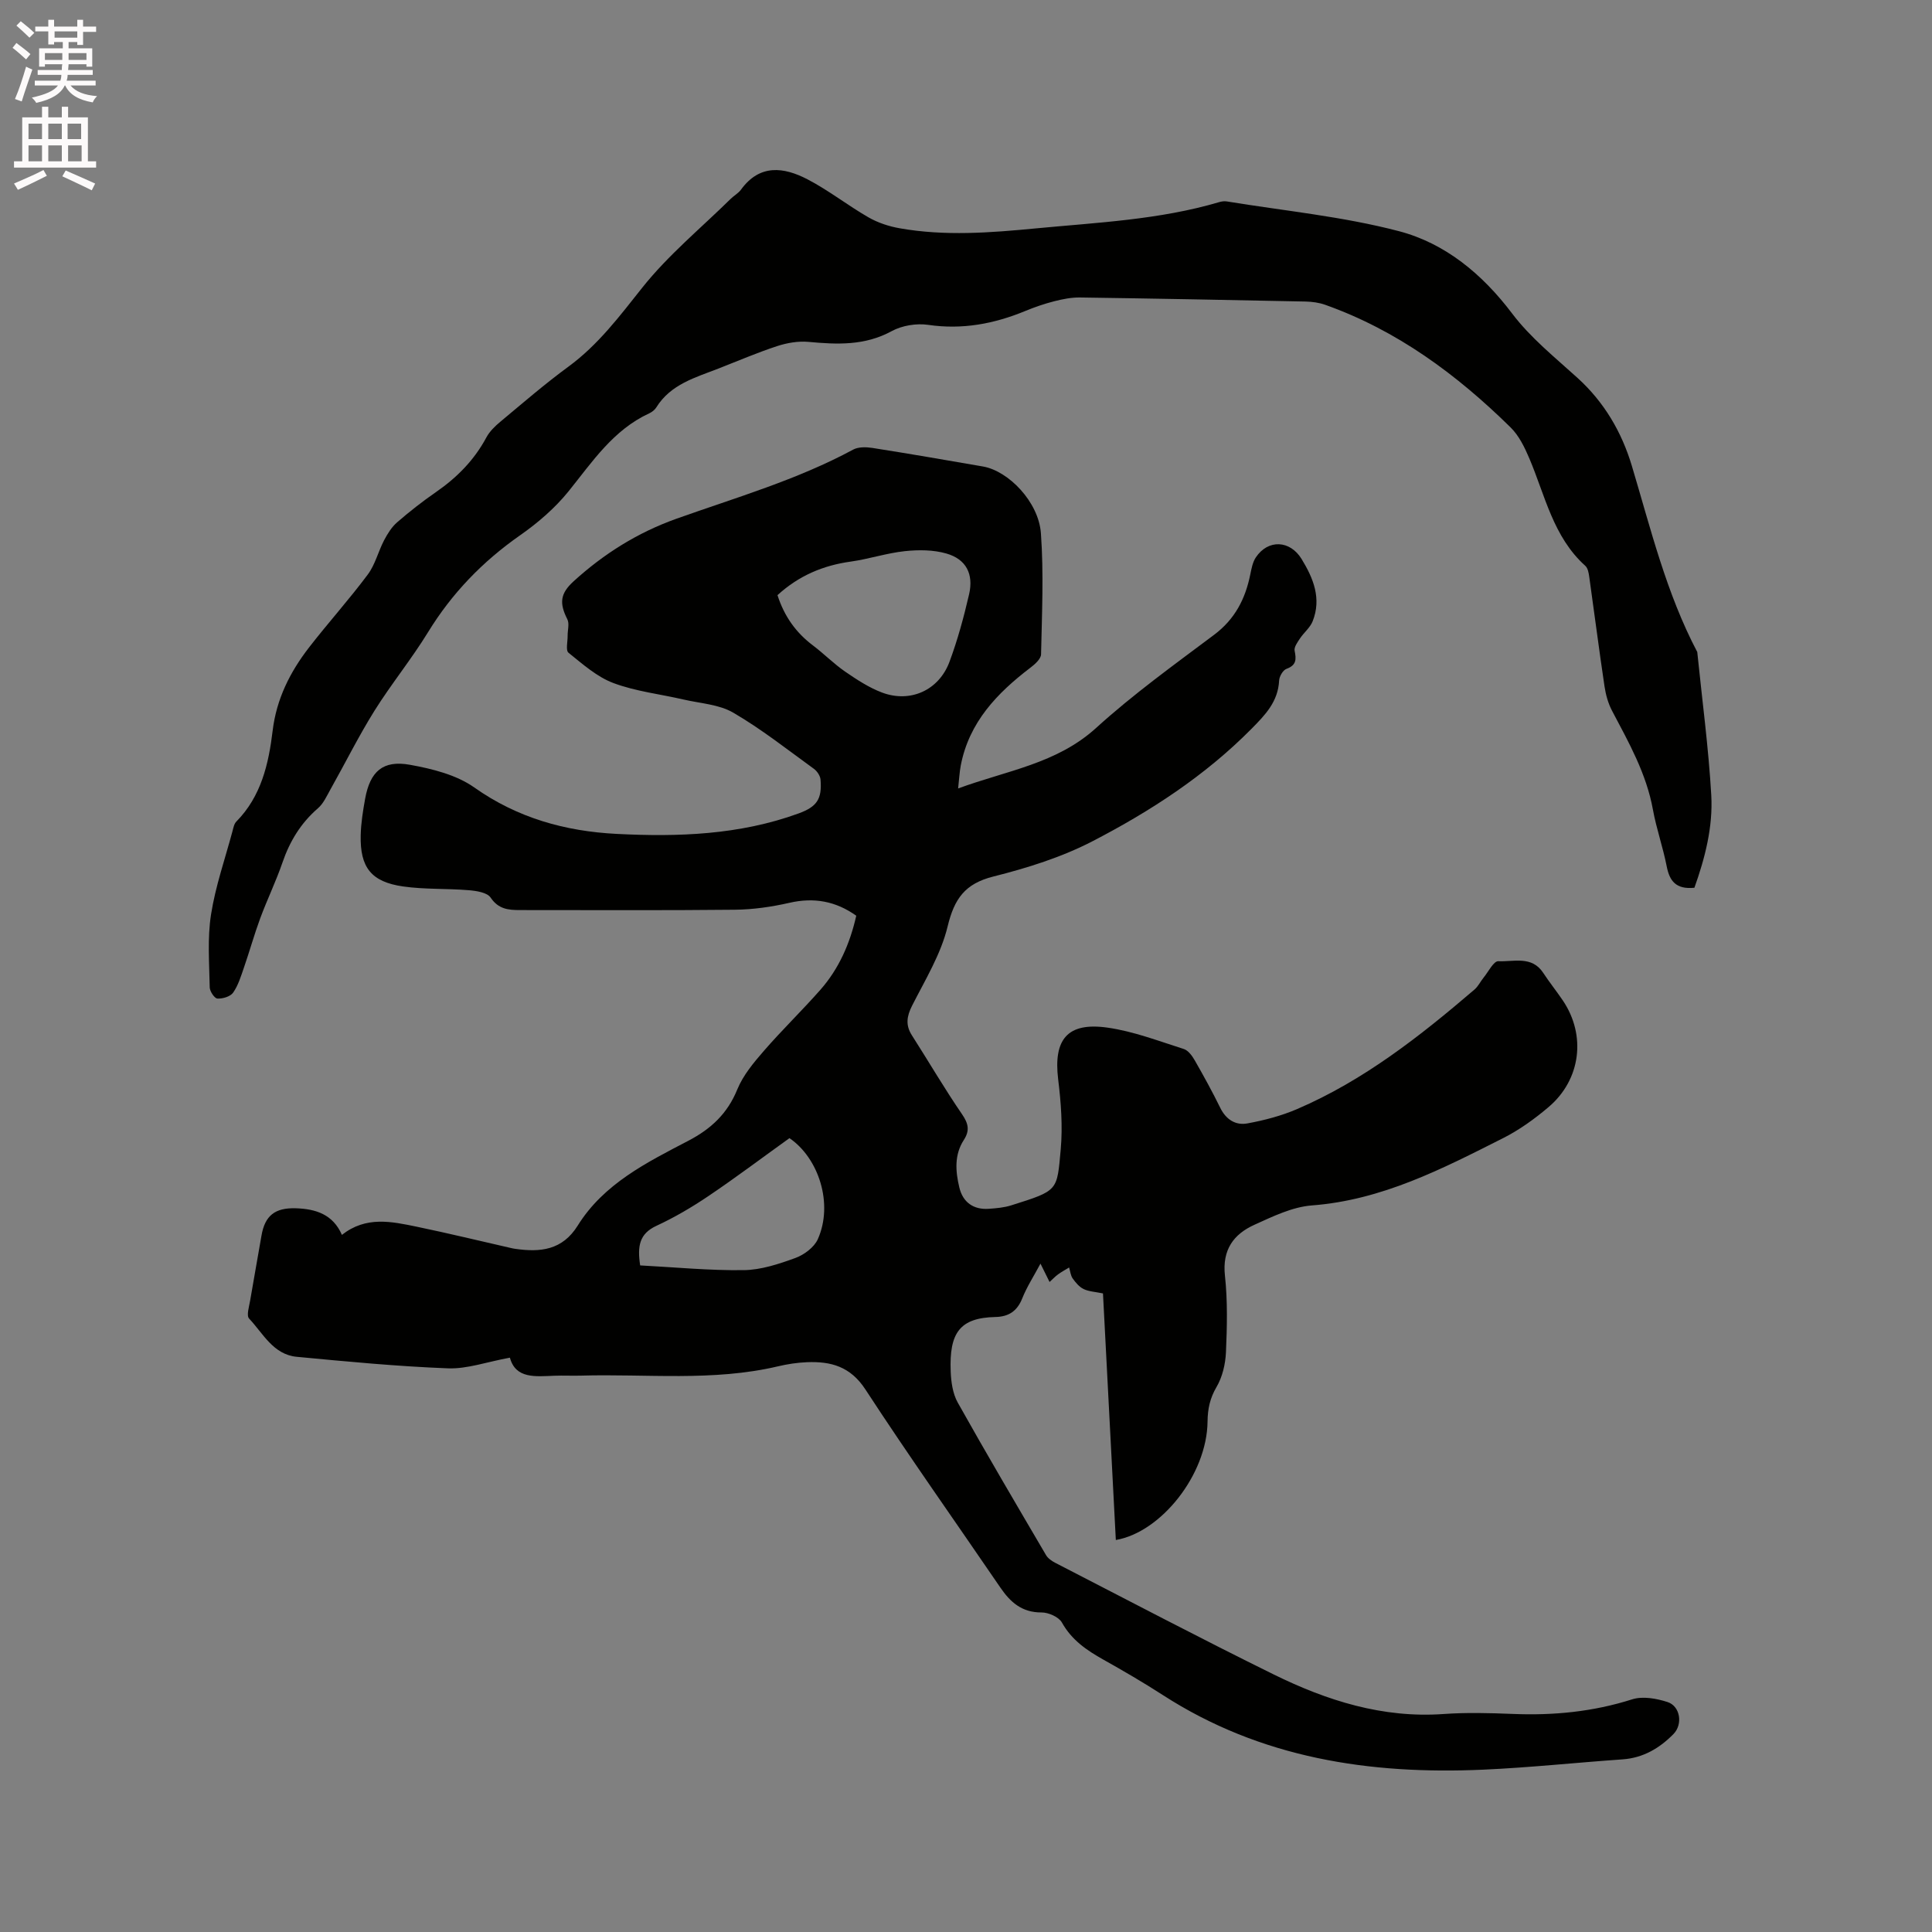
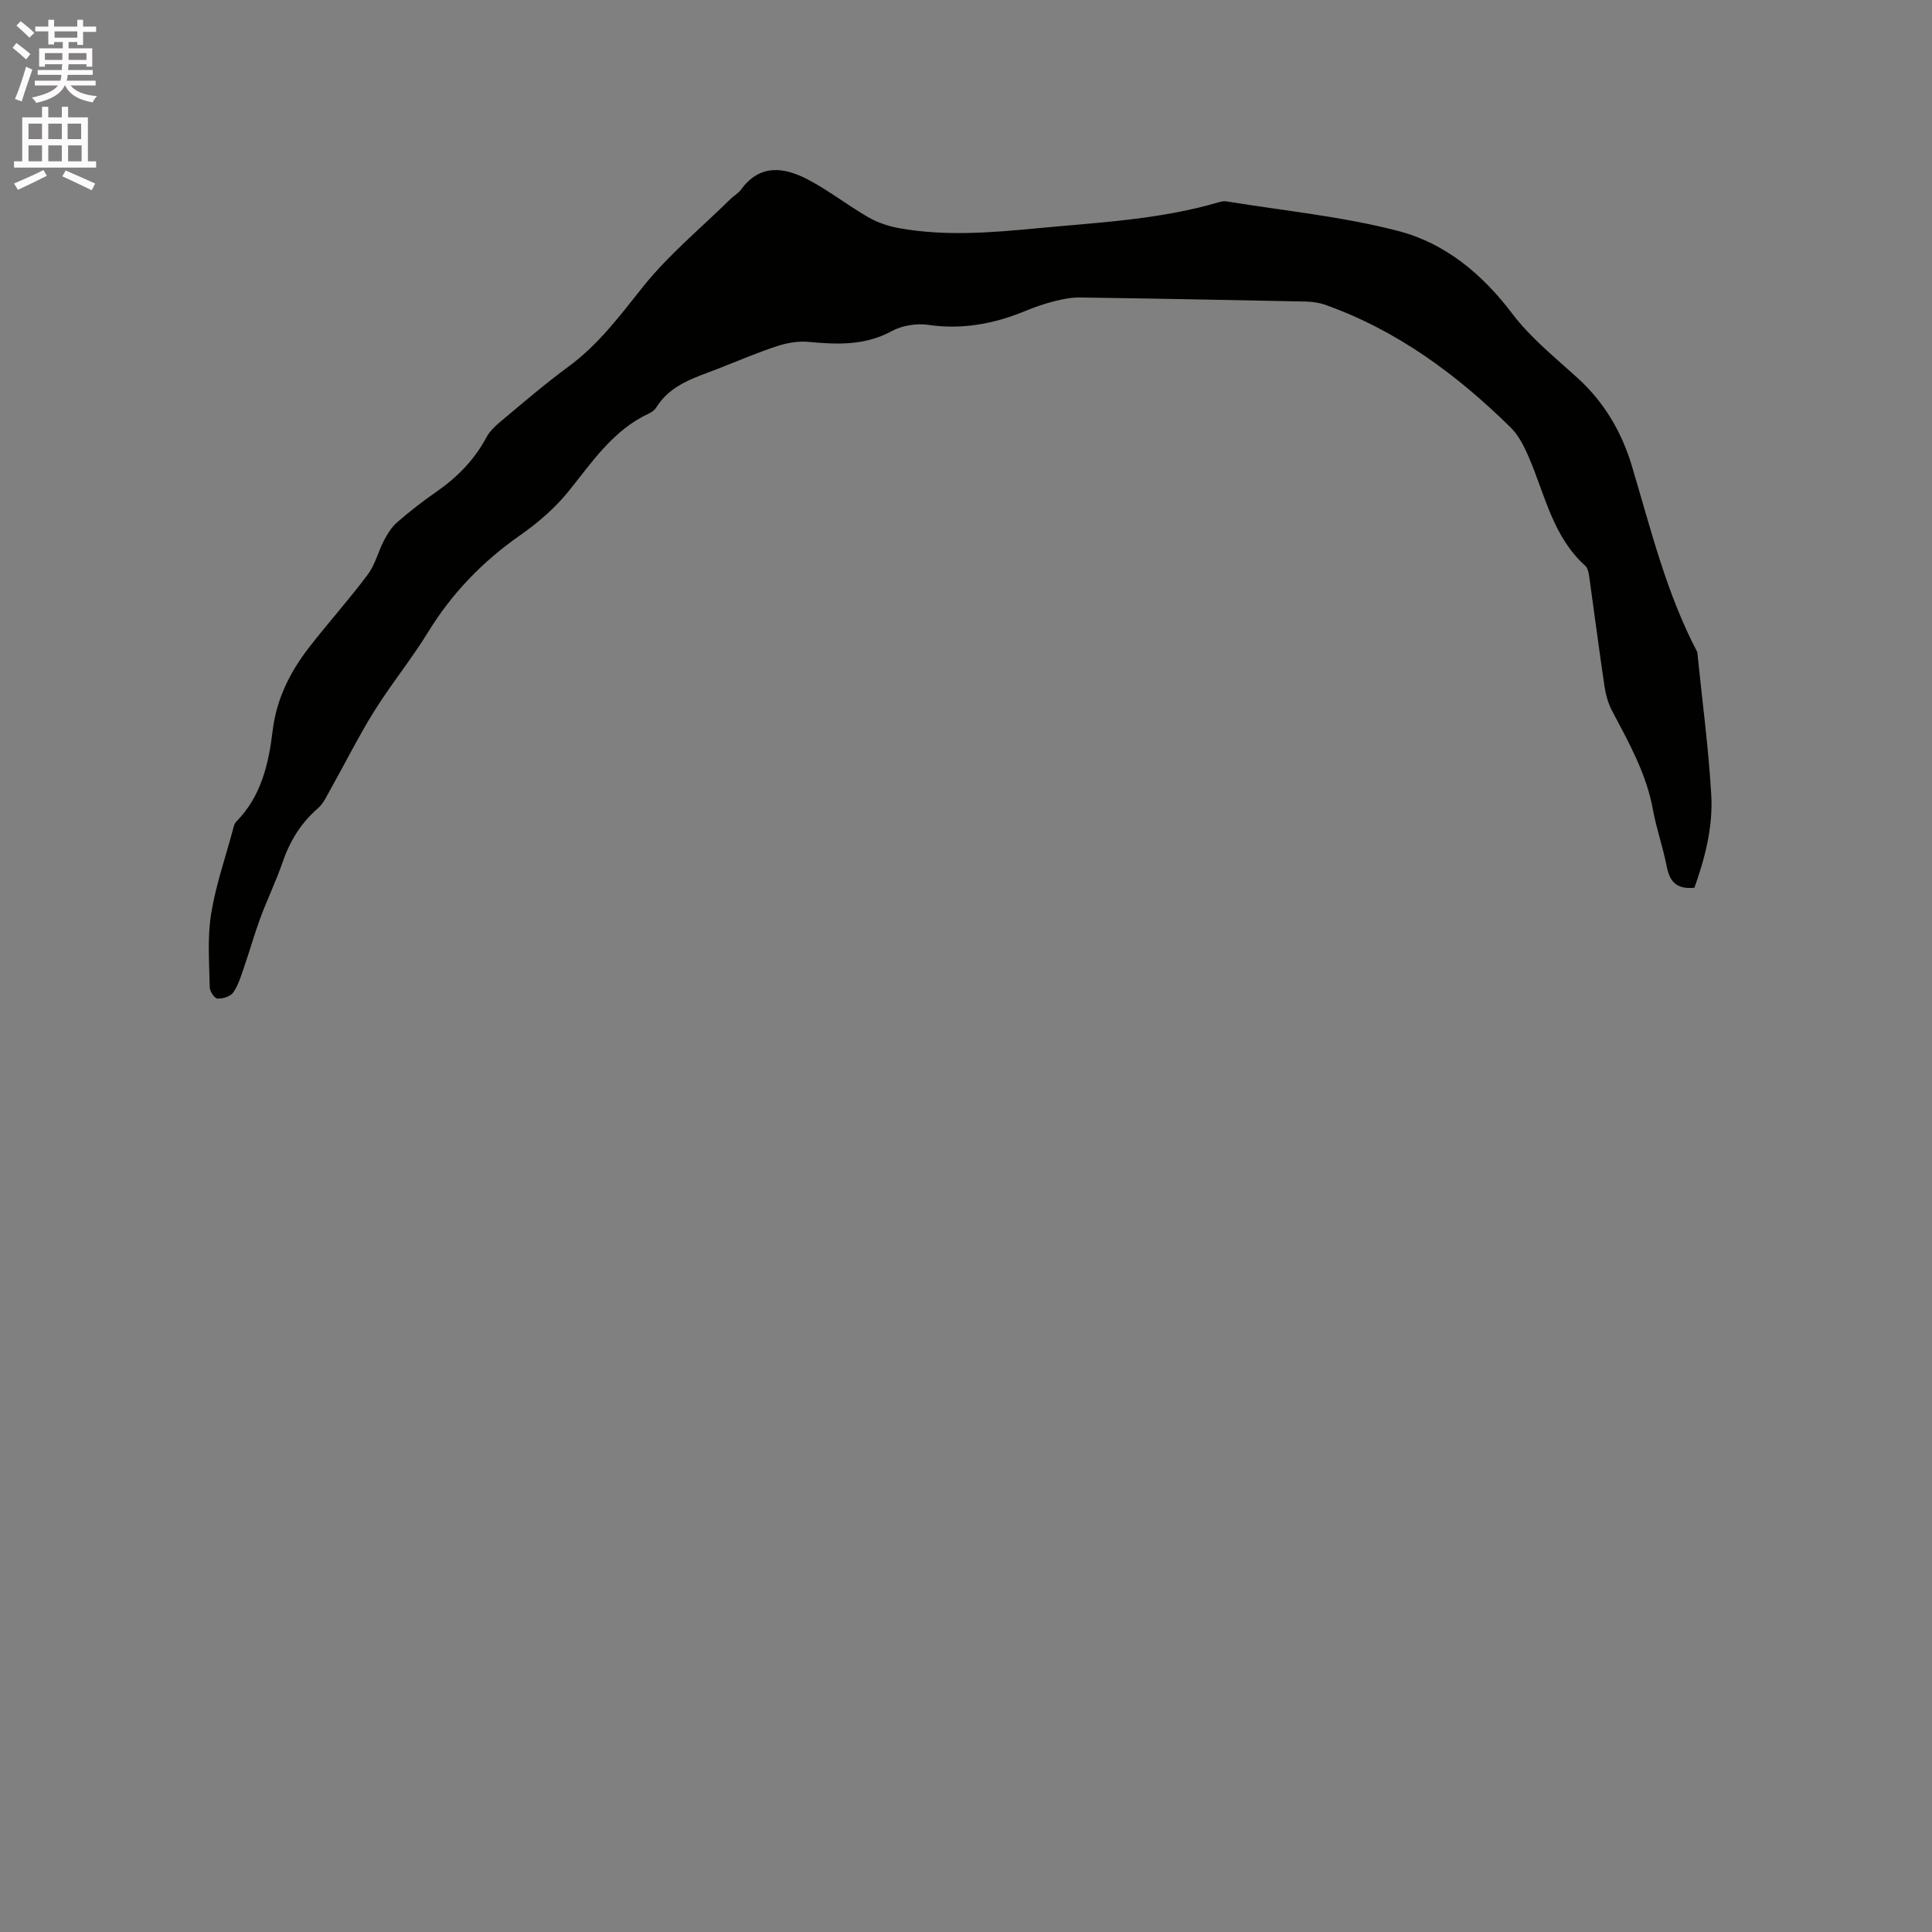
<svg xmlns="http://www.w3.org/2000/svg" enable-background="new 0 0 400 400" viewBox="0 0 400 400">
  <rect x="0" y="0" width="400" height="400" fill="#808080" stroke="none" />
  <path d="m2.6 9.9.8-1c.9.7 1.9 1.4 2.9 2.3l-.9 1.1c-1.1-1-2-1.8-2.8-2.4zm.5 10.6c.9-2.1 1.6-4.3 2.3-6.7.4.2.8.4 1.3.6-.7 2.1-1.5 4.3-2.2 6.6zm.3-15.2.9-.9c1 .8 2 1.6 2.8 2.4l-1 1c-.9-.9-1.8-1.7-2.7-2.5zm12.6-1.2h1.2v1.4h2.7v1.1h-2.7v2.7h-1.2v-.6h-1.8v1.3h4.9v3.8h-1.2v-.5h-3.7c0 .4-.1.9-.1 1.2h5.1v1h-5.2c0 .5-.1.9-.2 1.2h6v1h-5.2c1.1 1.3 2.9 2 5.5 2.2-.4.4-.7.8-.9 1.3-2.9-.5-4.8-1.6-5.7-3.5h-.1c-.8 1.7-2.7 2.9-5.9 3.6-.2-.4-.6-.8-.9-1.1 2.8-.6 4.6-1.4 5.4-2.5h-4.8v-1h5.3c.1-.3.2-.7.2-1.2h-4.9v-1h5c0-.4 0-.8.1-1.2h-3.6v.5h-1.2v-3.8h4.9v-1.3h-1.8v.5h-1.2v-2.7h-2.7v-1h2.7v-1.4h1.2v1.4h4.8zm-6.7 8.3h3.6c0-.4 0-.9 0-1.4h-3.6zm1.9-4.6h4.8v-1.3h-4.7v1.3zm6.7 3.2h-3.7v1.4h3.7z" fill="#fcfafa" />
  <path d="m8.7 22.1h1.3v2.2h2.8v-2.2h1.3v2.2h4.1v9.1h1.7v1.3h-17v-1.3h1.7v-9.1h4.1zm.3 13.1.7 1.2c-1.8.9-3.8 1.9-6 2.9-.2-.4-.5-.8-.8-1.3 2.3-1 4.4-1.9 6.1-2.8zm-3.1-6.4h2.8v-3.2h-2.8zm0 4.6h2.8v-3.3h-2.8zm4.1-4.6h2.8v-3.2h-2.8zm0 4.6h2.8v-3.3h-2.8zm3.6 1.9c2.1.9 4.1 1.8 6.1 2.7l-.7 1.4c-2.2-1.1-4.2-2-6.1-2.9zm3.2-9.7h-2.8v3.2h2.8zm-2.7 7.8h2.8v-3.3h-2.8z" fill="#fcfafa" />
  <g fill="#010100">
-     <path d="m105.57 281.09c-4.8.88-8.85 2.36-12.82 2.21-10.46-.4-20.9-1.4-31.33-2.39-4.84-.46-6.95-4.84-9.85-7.92-.58-.62 0-2.44.21-3.67.75-4.49 1.59-8.97 2.35-13.46.71-4.2 2.81-5.83 7.11-5.7 4.16.13 7.7 1.27 9.55 5.51 4.99-3.94 10.27-2.77 15.46-1.7 6.52 1.35 13 2.93 19.5 4.41.31.07.62.14.94.18 5.18.74 9.74.3 12.93-4.83 5.39-8.65 14.28-13.05 22.9-17.55 4.72-2.47 8.1-5.63 10.14-10.65 1.2-2.93 3.4-5.55 5.52-7.99 3.75-4.32 7.88-8.31 11.66-12.6 3.85-4.37 6.13-9.57 7.44-15.35-4.25-3.02-8.75-3.84-13.85-2.67-3.68.84-7.51 1.39-11.27 1.43-14.84.16-29.69.06-44.54.07-2.39 0-4.43-.19-6.04-2.58-.71-1.06-2.93-1.4-4.52-1.53-4.53-.38-9.13-.14-13.61-.78-6.61-.95-8.93-3.95-8.77-10.62.06-2.53.47-5.06.92-7.56 1.03-5.63 3.67-8.02 9.27-7.01 4.61.83 9.61 2.07 13.33 4.7 8.96 6.33 18.85 9.07 29.47 9.61 12.75.65 25.44.21 37.65-4.23 3.81-1.39 4.9-2.97 4.56-7.03-.07-.78-.71-1.74-1.38-2.22-5.49-3.98-10.85-8.22-16.69-11.62-2.97-1.73-6.85-1.92-10.33-2.73-4.84-1.12-9.89-1.68-14.5-3.41-3.41-1.28-6.36-3.93-9.28-6.27-.61-.49-.16-2.3-.18-3.5-.01-1.16.4-2.52-.06-3.43-1.69-3.34-1.48-5.32 1.28-7.84 6.26-5.71 13.3-10.12 21.3-12.97 12.35-4.4 24.99-8.05 36.61-14.32 1.08-.58 2.69-.54 3.98-.34 7.64 1.2 15.25 2.52 22.87 3.84 5.29.91 11.54 7.33 12.01 13.83.6 8.31.21 16.71.03 25.06-.02.95-1.28 2.07-2.22 2.78-6.9 5.26-12.68 11.29-14.4 20.21-.27 1.42-.34 2.88-.55 4.78 10.08-3.71 20.4-5.11 28.56-12.52 7.67-6.97 16.14-13.07 24.45-19.3 4.29-3.22 6.45-7.41 7.47-12.45.25-1.22.49-2.57 1.16-3.57 2.54-3.8 7.08-3.56 9.46.32 2.47 4.03 4.16 8.2 2.3 12.91-.53 1.33-1.82 2.34-2.64 3.58-.51.77-1.25 1.79-1.09 2.53.37 1.8.36 2.99-1.69 3.74-.73.27-1.48 1.56-1.52 2.42-.23 4.39-2.85 7.09-5.78 10.05-9.6 9.69-20.88 17.01-32.82 23.2-6.42 3.33-13.55 5.56-20.59 7.33-5.87 1.48-8.06 4.61-9.44 10.31-1.38 5.74-4.64 11.06-7.36 16.42-1.12 2.22-1.39 4.04-.03 6.16 3.47 5.42 6.71 10.99 10.35 16.29 1.34 1.95 1.66 3.39.39 5.36-2 3.08-1.73 6.48-.93 9.84.73 3.07 2.94 4.63 6.09 4.41 1.58-.11 3.21-.25 4.7-.73 9.76-3.08 9.41-2.93 10.2-11.56.43-4.79.06-9.73-.53-14.53-1-8.26 1.91-11.87 10.22-10.69 5.37.76 10.57 2.77 15.78 4.42.94.3 1.76 1.44 2.3 2.39 1.84 3.21 3.63 6.47 5.26 9.79 1.19 2.44 3.19 3.68 5.62 3.23 3.49-.64 7.01-1.56 10.27-2.96 13.79-5.92 25.46-15.09 36.75-24.76.77-.66 1.24-1.68 1.9-2.49.99-1.21 2.07-3.42 3.03-3.37 3.17.15 6.93-1.19 9.29 2.4 1.28 1.95 2.74 3.77 4.05 5.7 4.89 7.22 3.77 16.42-2.95 22.11-2.89 2.45-6.05 4.73-9.42 6.43-12.57 6.34-25.06 12.82-39.57 13.92-4.05.31-8.08 2.28-11.88 4-4.35 1.96-6.7 5.2-6.12 10.53.57 5.24.44 10.6.21 15.88-.11 2.44-.73 5.1-1.95 7.18-1.37 2.33-1.83 4.55-1.86 7.16-.12 11-9.64 22.92-18.99 24.52-.88-16.94-1.77-33.93-2.66-51.05-1.57-.33-2.9-.38-4-.9-.91-.44-1.67-1.35-2.28-2.21-.43-.62-.5-1.5-.73-2.26-.76.46-1.55.89-2.27 1.41-.59.42-1.09.97-1.78 1.59-.62-1.26-1.17-2.37-1.88-3.8-1.39 2.6-2.83 4.82-3.79 7.23-1.05 2.63-2.83 3.76-5.52 3.82-7.42.16-9.59 3.29-9.28 11.25.08 2.18.42 4.6 1.45 6.45 5.95 10.62 12.13 21.1 18.29 31.6.39.67 1.18 1.22 1.9 1.59 15.06 7.75 30.05 15.64 45.24 23.12 11.02 5.42 22.55 9.08 35.15 8.19 4.75-.34 9.55-.21 14.31-.02 8.43.35 16.64-.44 24.75-3.02 2.19-.7 5.04-.18 7.33.56 2.64.86 3.2 4.6 1.23 6.62-2.89 2.94-6.28 4.95-10.56 5.25-9.61.67-19.21 1.7-28.83 2.13-23.52 1.05-46.06-2.36-66.34-15.45-4-2.58-8.13-4.99-12.29-7.32-3.46-1.94-6.57-4.05-8.6-7.69-.65-1.16-2.79-2.1-4.24-2.09-4.05.02-6.45-2.13-8.52-5.17-9.32-13.65-18.89-27.15-27.92-40.99-3.11-4.77-7.15-5.85-12.12-5.65-2 .08-4.02.39-5.97.85-13.51 3.19-27.23 1.53-40.87 1.93-1.8.05-3.61-.05-5.41.02-3.95.15-8.05.68-9.24-3.74zm55.4-157.87c1.42 4.42 3.84 7.77 7.34 10.41 2.28 1.72 4.31 3.79 6.65 5.41 2.42 1.66 4.95 3.33 7.67 4.35 5.85 2.19 11.76-.48 13.95-6.37 1.69-4.54 2.97-9.26 4.06-13.98.97-4.21-.62-7.27-4.7-8.44-2.7-.78-5.77-.79-8.6-.49-3.76.4-7.44 1.63-11.19 2.16-5.74.79-10.77 2.92-15.18 6.95zm2.48 112.42c-5.74 4.12-11.18 8.22-16.82 12.02-3.41 2.3-7.01 4.41-10.74 6.14-3.51 1.63-3.96 4.18-3.35 8.19 7.14.37 14.3 1.08 21.45.98 3.59-.05 7.26-1.27 10.69-2.52 1.81-.66 3.89-2.21 4.64-3.89 3.26-7.3.2-16.78-5.87-20.92z" />
    <path d="m350.81 183.8c-3.84.38-5.15-1.41-5.74-4.45-.77-3.94-2.13-7.77-2.85-11.72-1.35-7.45-4.98-13.88-8.44-20.43-.82-1.54-1.32-3.34-1.58-5.08-1.13-7.54-2.09-15.11-3.16-22.67-.11-.8-.28-1.82-.82-2.3-6.66-5.99-8.31-14.54-11.6-22.27-.97-2.29-2.15-4.71-3.89-6.41-11.13-10.94-23.5-20.09-38.38-25.37-1.27-.45-2.69-.64-4.04-.67-15.58-.32-31.15-.62-46.73-.84-1.75-.02-3.55.33-5.27.77-2.05.52-4.06 1.21-6.02 2.02-6.47 2.67-13.04 3.91-20.11 2.88-2.44-.36-5.42.13-7.57 1.3-5.57 3.04-11.31 2.77-17.25 2.22-2.11-.19-4.41.21-6.44.87-4.12 1.35-8.11 3.07-12.16 4.65-4.8 1.87-9.9 3.25-12.88 8.05-.32.51-.89.96-1.45 1.22-7.46 3.44-11.78 10.02-16.7 16.13-2.81 3.48-6.35 6.54-10.03 9.11-7.77 5.43-14.12 11.99-19.08 20.08-3.43 5.59-7.62 10.72-11.1 16.28-3.29 5.27-6.06 10.86-9.11 16.28-.77 1.37-1.45 2.92-2.59 3.9-3.56 3.08-5.84 6.85-7.35 11.26-1.34 3.9-3.16 7.63-4.59 11.5-1.24 3.36-2.2 6.82-3.37 10.2-.62 1.79-1.18 3.68-2.24 5.2-.57.82-2.16 1.29-3.26 1.23-.59-.03-1.57-1.48-1.59-2.31-.09-5.03-.5-10.16.27-15.08.91-5.83 2.89-11.48 4.43-17.21.19-.7.33-1.55.8-2.03 5.16-5.23 6.7-11.94 7.53-18.83.79-6.57 3.6-12.15 7.54-17.24 3.96-5.11 8.3-9.92 12.16-15.1 1.53-2.05 2.16-4.76 3.37-7.08.71-1.35 1.57-2.74 2.7-3.72 2.56-2.22 5.24-4.32 8.03-6.25 4.34-3 7.92-6.61 10.44-11.31.67-1.26 1.8-2.35 2.92-3.28 4.64-3.87 9.22-7.83 14.09-11.4 6.16-4.52 10.58-10.44 15.28-16.35 5.35-6.73 12.13-12.31 18.3-18.38.68-.67 1.58-1.15 2.13-1.9 3.88-5.35 8.87-4.69 13.76-2.15 4.39 2.28 8.34 5.41 12.64 7.88 1.95 1.12 4.23 1.87 6.45 2.26 9.37 1.66 18.77.93 28.16.03 12.75-1.22 25.59-1.78 37.99-5.44.5-.15 1.07-.23 1.57-.15 11.9 1.95 24 3.11 35.61 6.15 9.62 2.52 17.29 8.87 23.49 17.07 3.78 5.01 8.86 9.08 13.56 13.35 5.51 5.01 9.12 11.2 11.21 18.16 3.92 13.07 7.13 26.37 13.55 38.56 1 9.88 2.33 19.74 2.9 29.65.37 6.58-1.3 13.01-3.49 19.16z" />
  </g>
</svg>